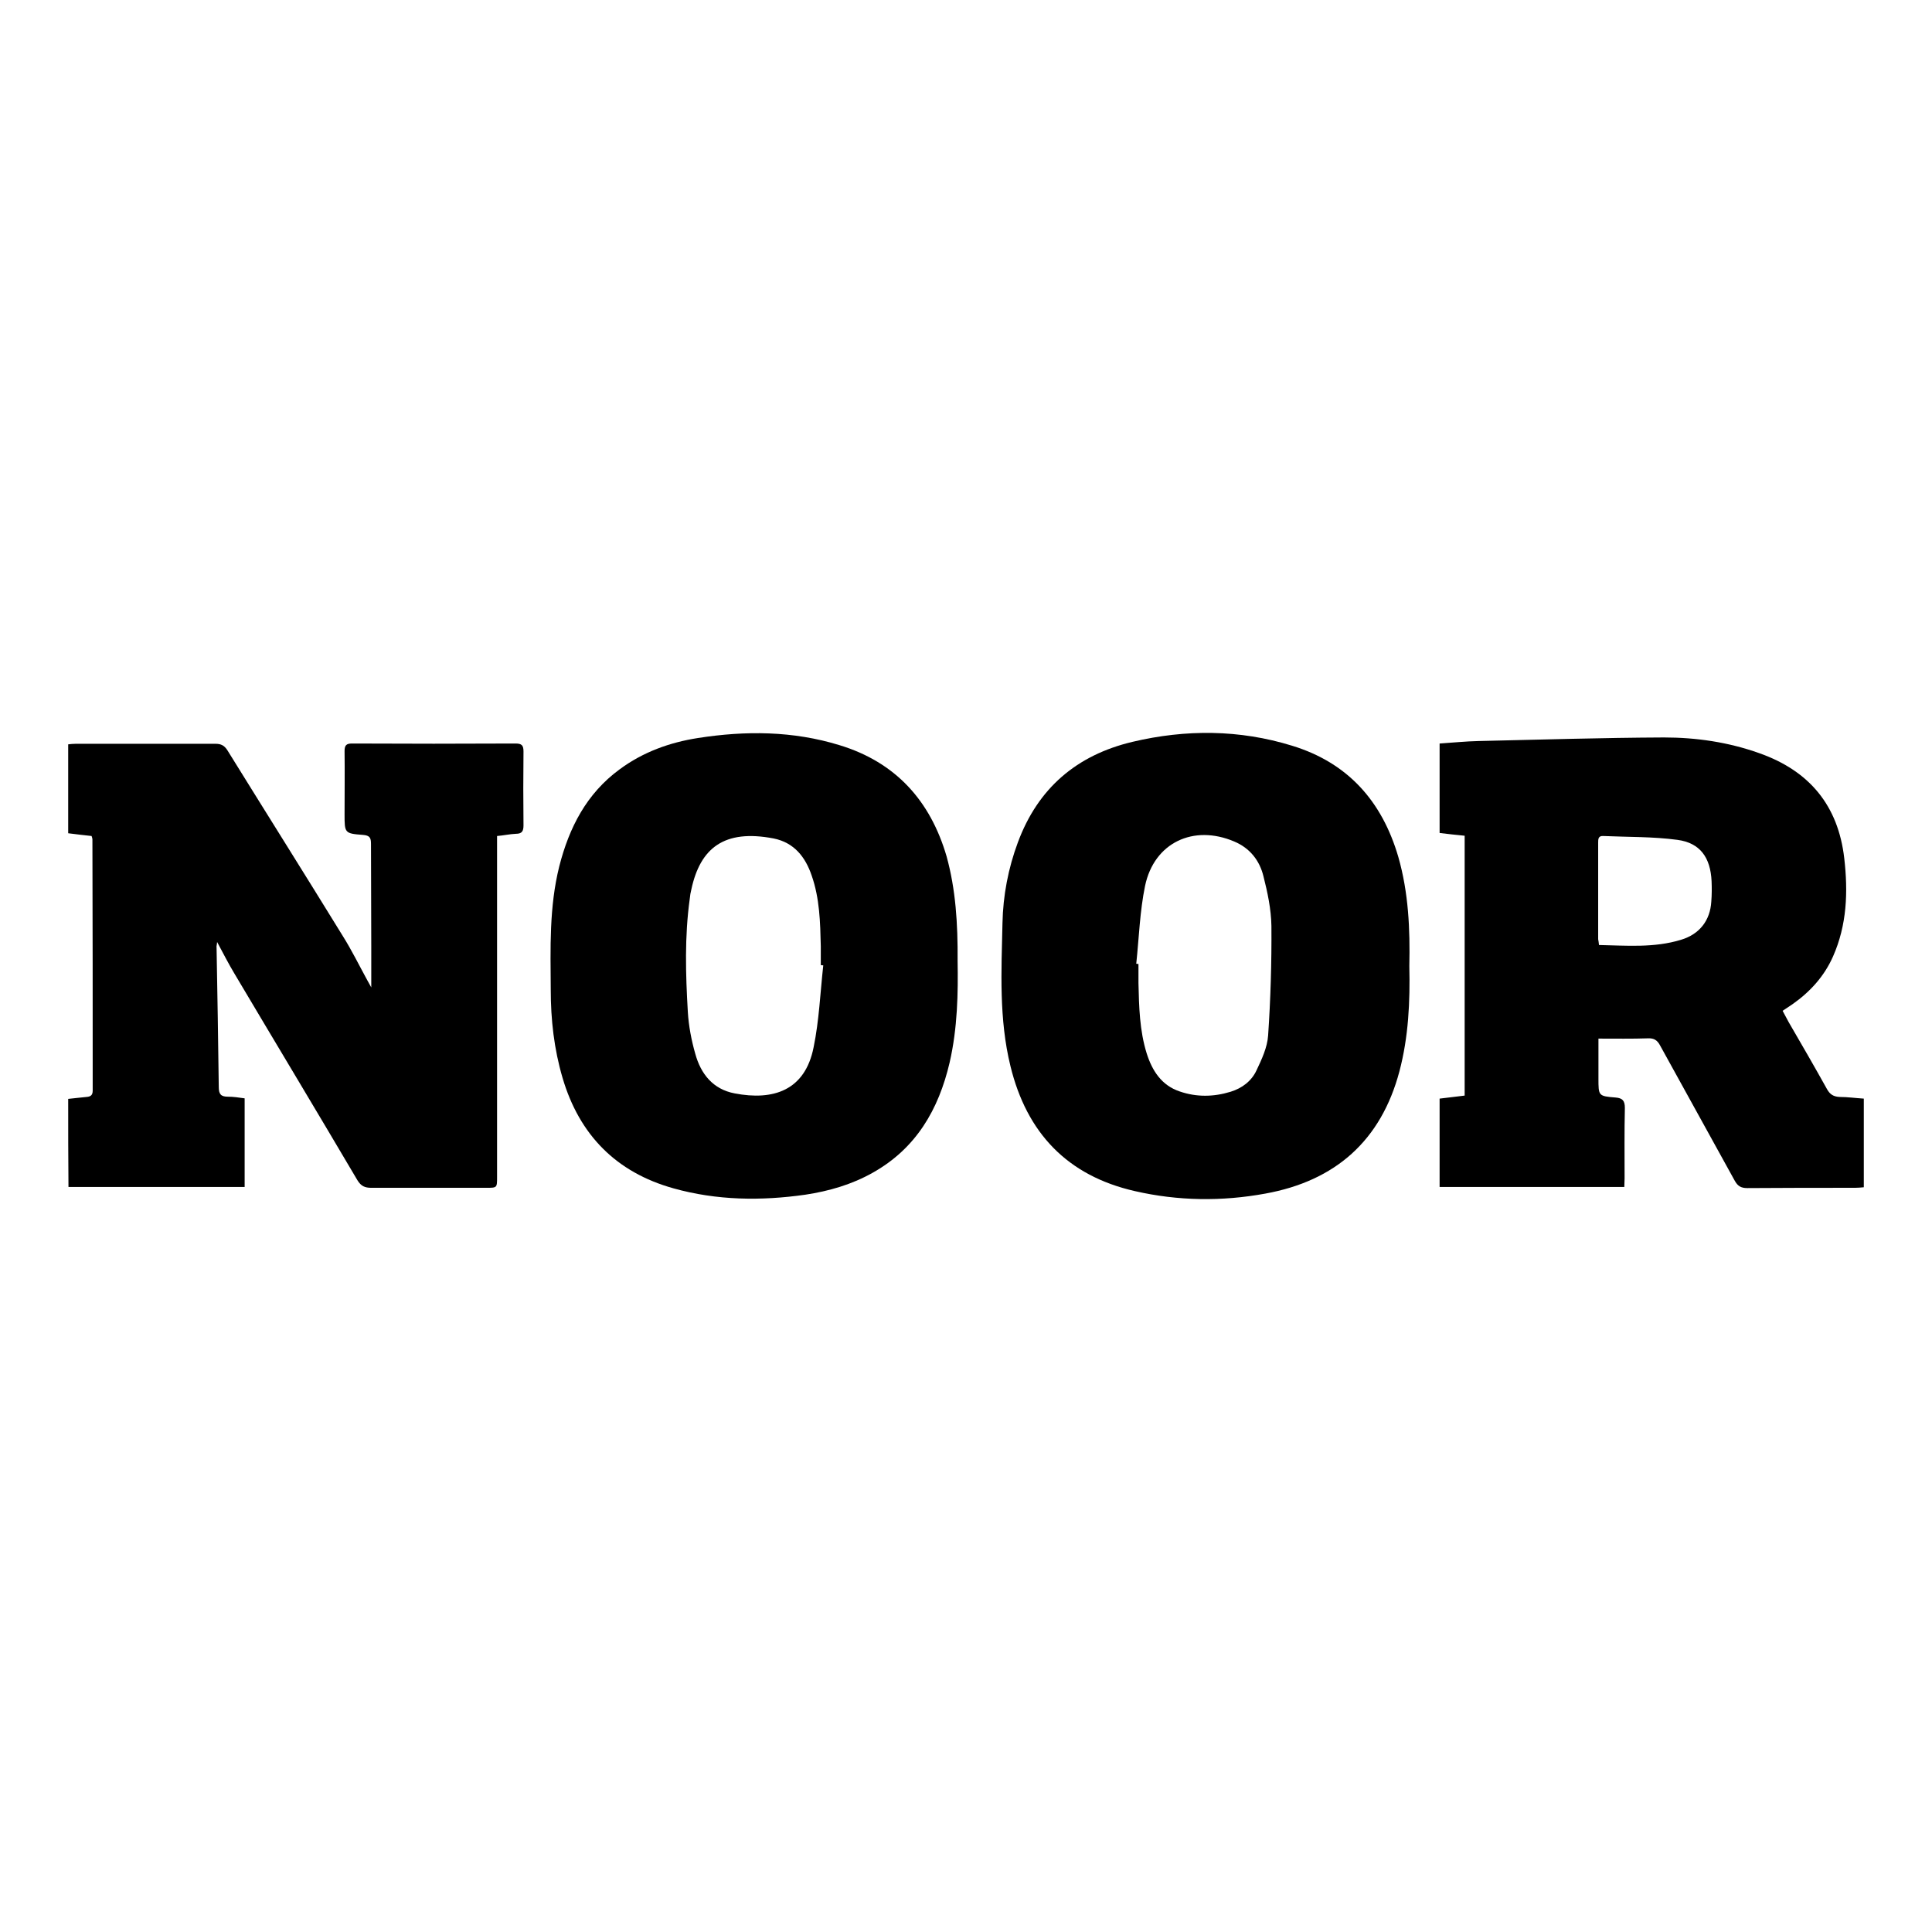
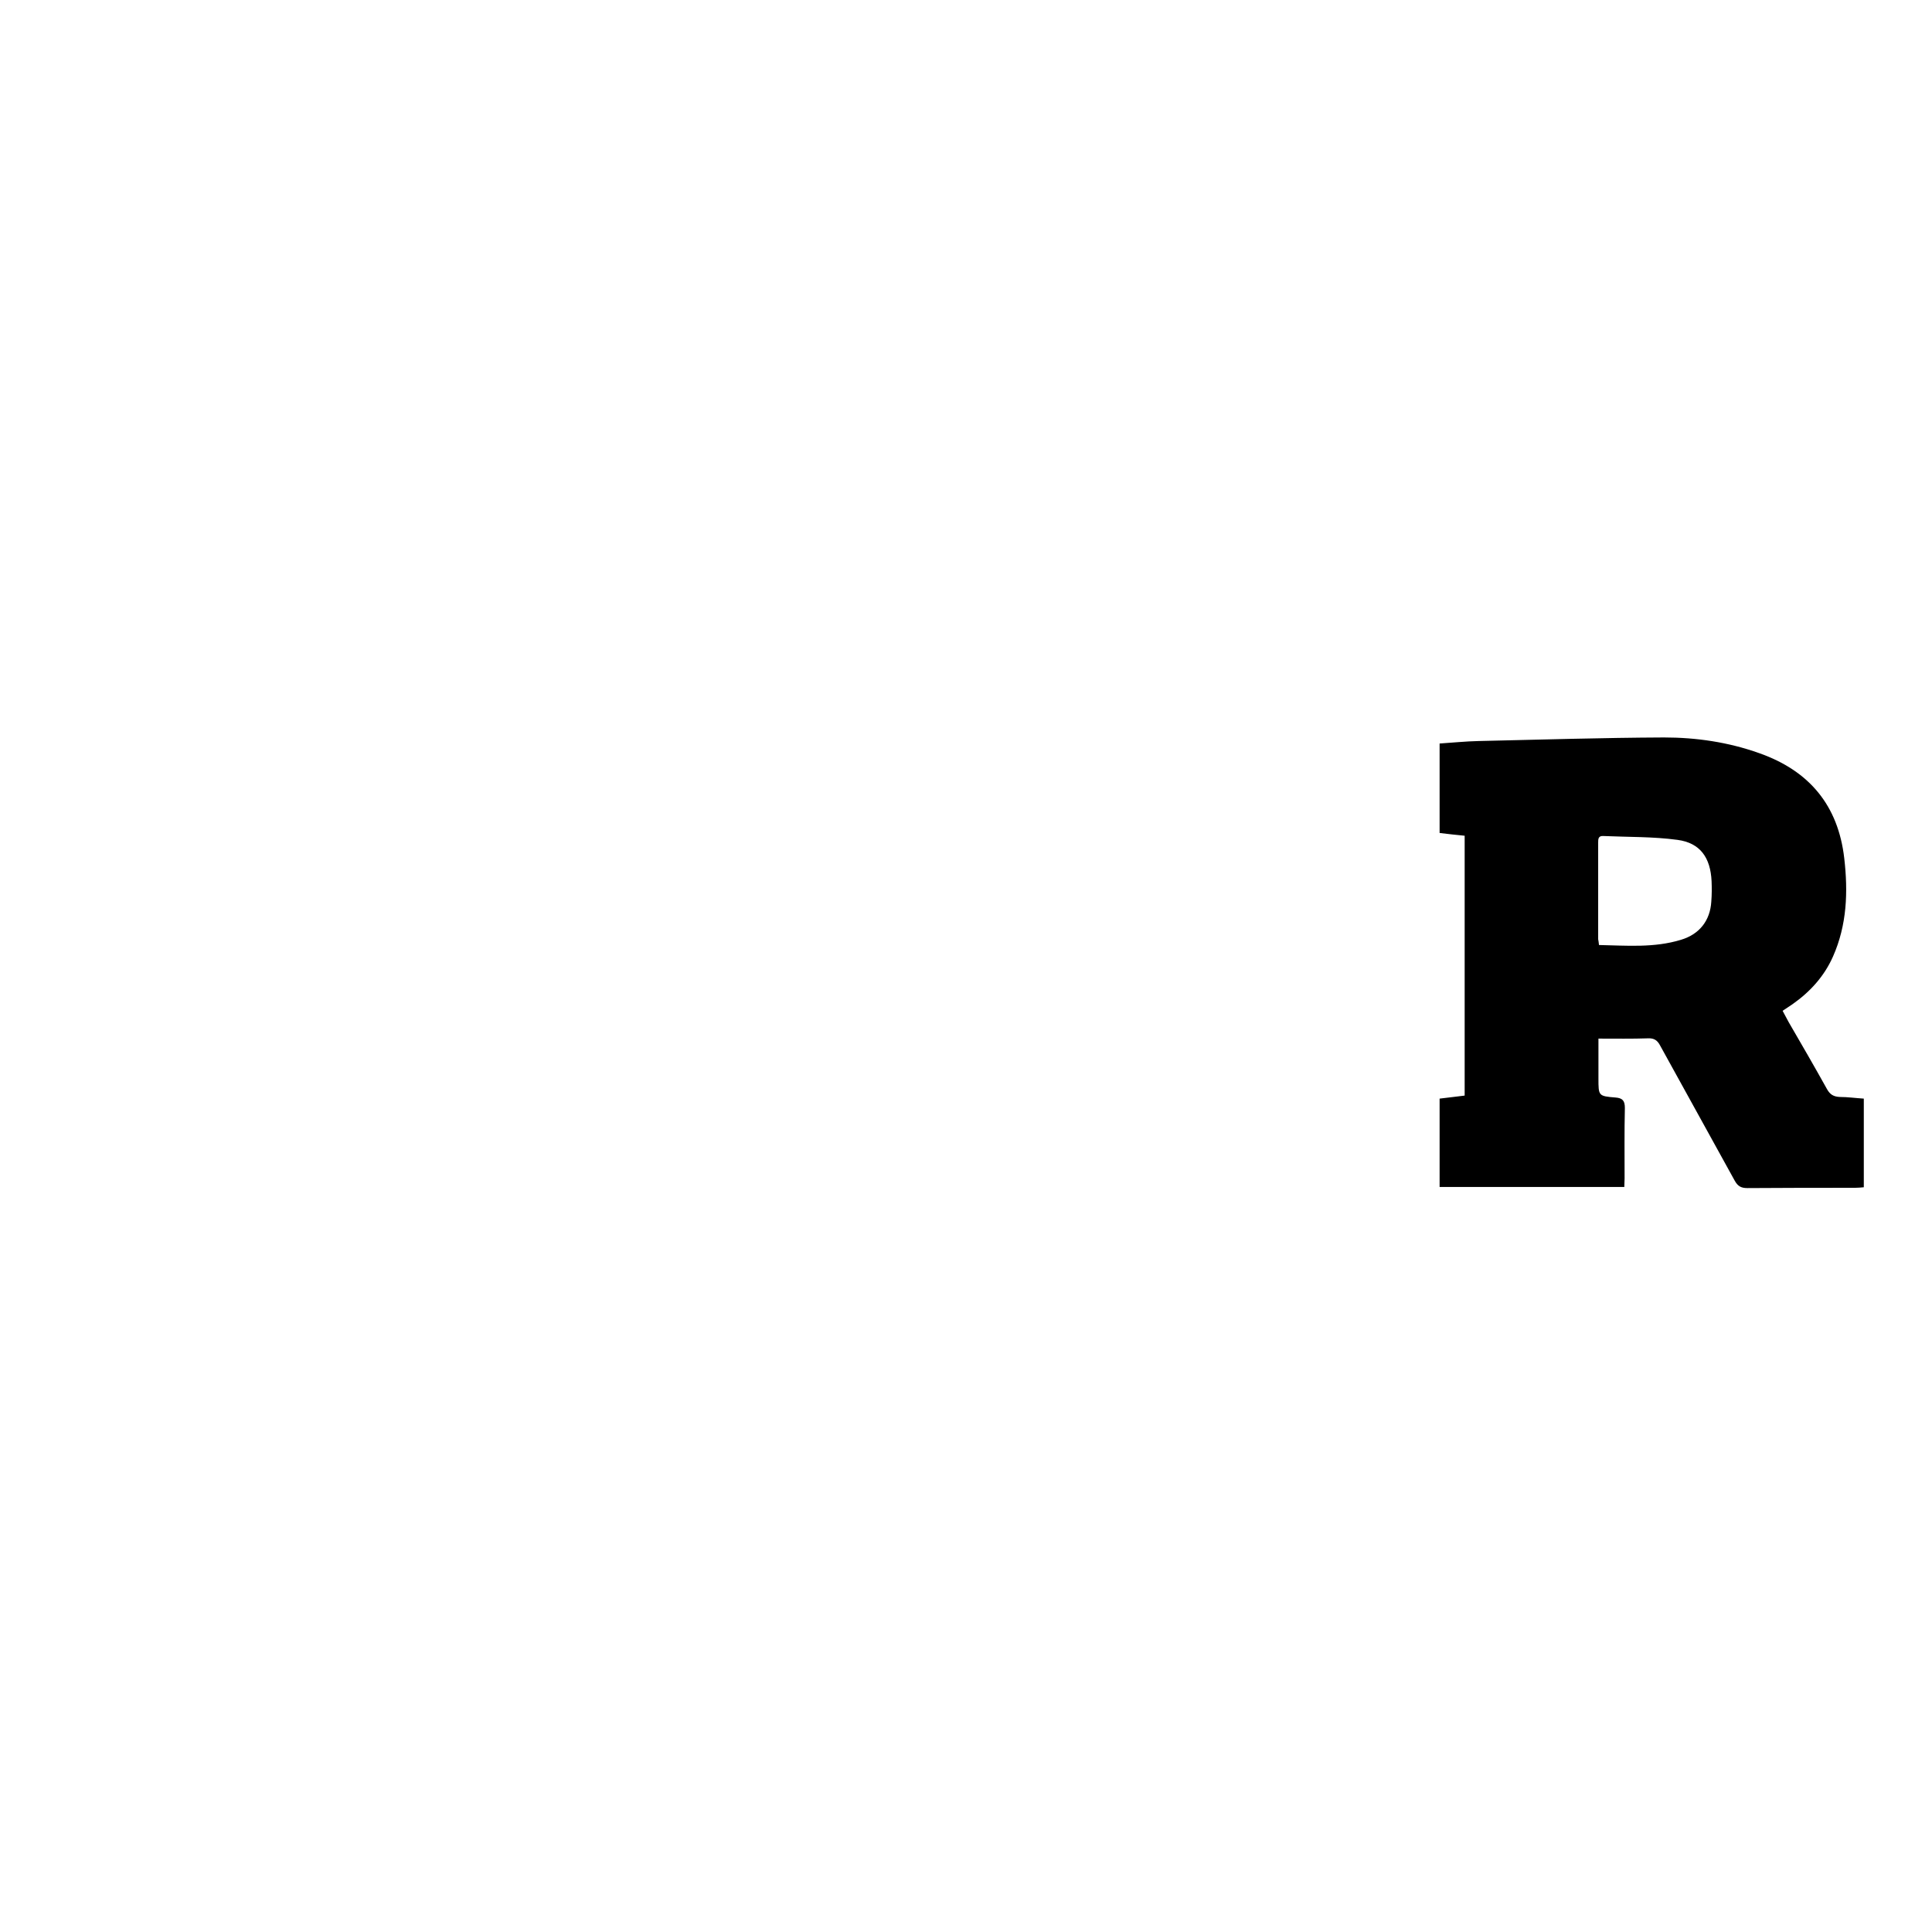
<svg xmlns="http://www.w3.org/2000/svg" height="100%" stroke-miterlimit="10" style="fill-rule:nonzero;clip-rule:evenodd;stroke-linecap:round;stroke-linejoin:round;" version="1.1" viewBox="0 0 800 800" width="100%" xml:space="preserve">
  <defs />
  <g id="Layer-1">
    <g opacity="1">
-       <path d="M205.826 346.172C205.826 347.996 205.826 349.478 205.826 351.073C205.826 396.553 205.826 441.92 205.826 487.4C205.826 491.845 205.826 491.845 201.381 491.845C185.537 491.845 169.693 491.845 153.735 491.845C151.114 491.845 149.518 491.161 148.036 488.767C131.166 460.157 114.068 431.775 97.085 403.165C94.691 399.175 92.525 394.958 89.904 390.056C89.79 391.424 89.562 391.88 89.676 392.336C90.018 411.599 90.36 430.863 90.588 450.126C90.588 453.09 91.499 454.116 94.349 454.116C96.629 454.116 98.794 454.458 101.302 454.8C101.302 467.11 101.302 479.193 101.302 491.503C77.023 491.503 52.745 491.503 28.352 491.503C28.238 479.649 28.238 467.566 28.238 455.028C30.631 454.8 33.139 454.458 35.761 454.23C37.471 454.116 38.382 453.546 38.382 451.608C38.382 416.957 38.382 382.305 38.268 347.54C38.268 347.198 38.154 346.856 37.926 346.172C34.849 345.83 31.657 345.488 28.238 345.032C28.238 332.836 28.238 320.753 28.238 308.215C29.264 308.101 30.29 307.987 31.429 307.987C50.693 307.987 69.956 307.987 89.22 307.987C91.499 307.987 92.867 308.671 94.121 310.609C110.079 336.369 126.151 361.902 141.995 387.663C145.642 393.476 148.72 399.745 152.026 405.786C152.595 406.812 153.165 407.838 153.735 408.864C153.735 403.165 153.735 397.579 153.735 391.994C153.735 377.86 153.621 363.612 153.621 349.478C153.621 346.97 153.165 345.944 150.316 345.716C142.679 345.146 142.679 344.918 142.679 337.167C142.679 328.39 142.793 319.728 142.679 310.951C142.679 308.557 143.477 307.873 145.756 307.873C168.325 307.987 190.894 307.987 213.463 307.873C216.085 307.873 216.769 308.671 216.769 311.179C216.655 321.323 216.655 331.582 216.769 341.727C216.769 344.12 216.199 345.26 213.577 345.26C211.07 345.374 208.562 345.944 205.826 346.172Z" fill="#000000" fill-rule="nonzero" opacity="1" stroke="none" />
      <path d="M771.762 454.914C771.762 467.338 771.762 479.307 771.762 491.617C770.508 491.731 769.369 491.845 768.115 491.845C753.297 491.845 738.479 491.845 723.547 491.959C720.925 491.959 719.557 491.161 718.303 488.881C708.045 470.188 697.672 451.608 687.413 432.915C686.273 430.749 684.906 429.837 682.398 429.951C675.787 430.179 669.062 430.065 661.881 430.065C661.881 435.764 661.881 441.236 661.881 446.593C661.881 453.774 661.881 453.888 668.948 454.458C671.911 454.686 672.823 455.826 672.823 458.789C672.595 468.478 672.709 478.281 672.709 487.969C672.709 489.109 672.595 490.135 672.595 491.503C647.063 491.503 621.758 491.503 596.111 491.503C596.111 479.421 596.111 467.224 596.111 454.914C599.645 454.458 603.064 454.116 606.484 453.66C606.484 417.641 606.484 382.077 606.484 346.058C603.064 345.716 599.645 345.374 596.111 344.918C596.111 332.722 596.111 320.525 596.111 307.873C601.469 307.531 606.826 306.961 612.183 306.847C637.83 306.277 663.362 305.479 689.009 305.365C702.345 305.365 715.682 307.303 728.448 311.863C749.193 319.158 761.162 333.52 763.669 355.405C765.265 369.311 764.809 382.989 758.996 396.098C755.348 404.304 749.535 410.688 742.24 415.817C740.986 416.729 739.618 417.527 738.137 418.553C739.049 420.262 739.846 421.744 740.644 423.226C746.002 432.459 751.359 441.692 756.488 450.924C757.742 453.204 759.224 454.116 761.846 454.23C765.037 454.23 768.229 454.686 771.762 454.914ZM662.109 391.31C673.507 391.538 684.906 392.564 696.076 389.144C703.713 386.865 708.159 381.165 708.615 373.301C708.843 370.451 708.843 367.601 708.729 364.866C708.273 355.177 704.055 349.022 694.594 347.768C684.45 346.4 674.077 346.628 663.818 346.172C661.767 346.058 661.767 347.54 661.767 348.908C661.767 362.244 661.767 375.58 661.767 388.916C661.881 389.486 661.995 390.17 662.109 391.31Z" fill="#000000" fill-rule="nonzero" opacity="1" stroke="none" />
-       <path d="M583.573 400.087C583.915 414.791 583.231 429.381 579.469 443.629C571.832 472.354 552.911 488.995 523.959 494.239C505.949 497.544 487.825 497.316 469.93 493.213C441.89 486.83 425.134 469.048 418.409 441.464C413.621 421.972 414.647 402.139 415.103 382.305C415.331 370.793 417.497 359.508 421.486 348.794C429.807 326.339 445.879 312.66 468.904 307.189C491.017 301.946 513.244 302.06 535.015 308.785C558.154 315.852 572.288 331.81 579.014 354.835C583.231 369.539 583.915 384.813 583.573 400.087ZM470.5 399.061C470.842 399.061 471.07 399.175 471.412 399.175C471.412 401.797 471.412 404.418 471.412 407.04C471.64 416.843 471.868 426.76 474.831 436.22C477.111 443.401 480.986 449.443 488.509 451.95C495.462 454.344 502.53 454.23 509.597 452.064C514.384 450.582 518.259 447.619 520.311 443.173C522.477 438.614 524.757 433.713 525.099 428.811C526.124 413.765 526.58 398.491 526.466 383.445C526.352 376.492 524.871 369.539 523.161 362.814C521.565 356.317 517.576 351.187 511.078 348.452C494.209 341.271 477.909 348.908 474.147 366.803C471.982 377.29 471.64 388.233 470.5 399.061Z" fill="#000000" fill-rule="nonzero" opacity="1" stroke="none" />
-       <path d="M396.523 397.921C396.751 411.03 396.523 425.62 393.218 439.982C388.658 459.473 379.312 475.545 361.416 485.576C352.753 490.477 343.292 493.213 333.49 494.695C315.138 497.316 296.787 497.088 278.891 492.073C255.182 485.462 239.908 469.96 232.955 446.365C229.421 434.397 228.054 422.2 228.054 409.776C227.94 392.678 227.37 375.58 231.587 358.71C235.691 342.639 242.872 328.618 256.55 318.588C266.239 311.407 277.295 307.417 289.036 305.593C308.755 302.516 328.36 302.63 347.624 308.557C370.877 315.624 385.239 331.582 391.964 354.607C395.726 368.285 396.637 382.305 396.523 397.921ZM340.899 399.745C340.557 399.745 340.215 399.631 339.873 399.631C339.873 397.009 339.873 394.388 339.873 391.766C339.645 381.963 339.417 372.047 336.111 362.586C333.49 354.835 328.816 348.908 320.381 347.198C299.75 343.208 289.947 351.301 286.3 368.171C285.958 369.539 285.73 370.793 285.616 372.161C283.45 387.777 283.906 403.393 284.818 419.009C285.16 424.822 286.3 430.749 287.896 436.334C290.175 444.655 295.191 451.038 304.196 452.748C320.153 455.826 333.376 451.608 336.909 433.599C339.189 422.542 339.645 411.03 340.899 399.745Z" fill="#000000" fill-rule="nonzero" opacity="1" stroke="none" />
    </g>
  </g>
</svg>